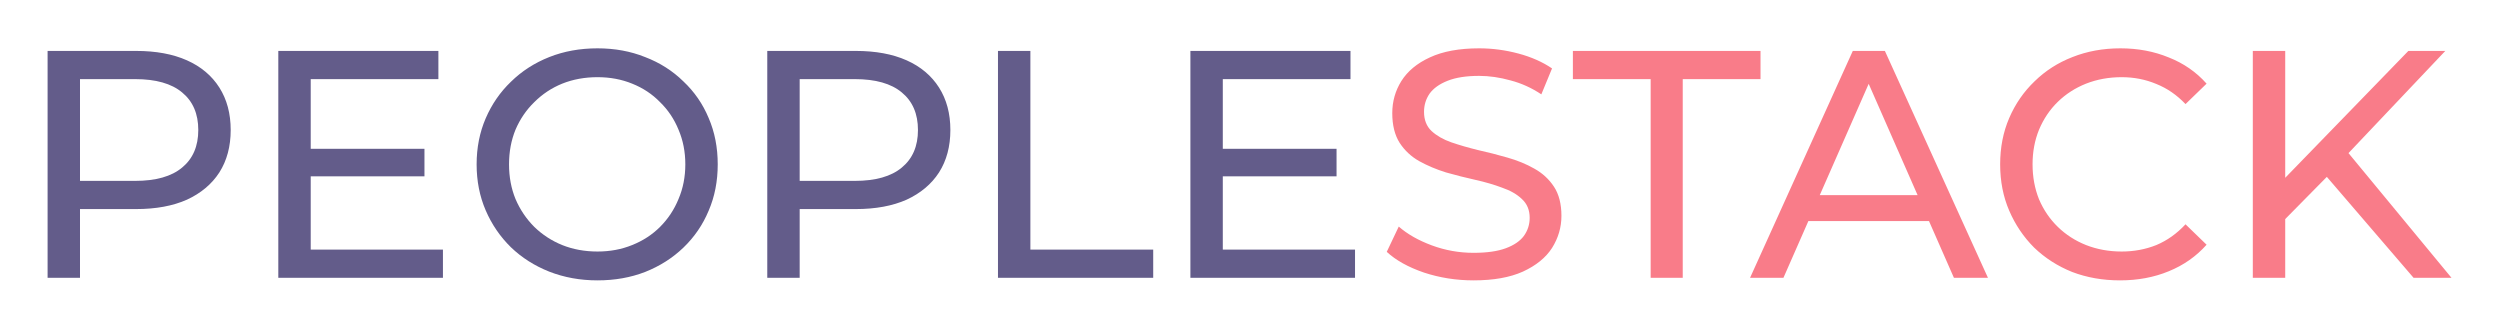
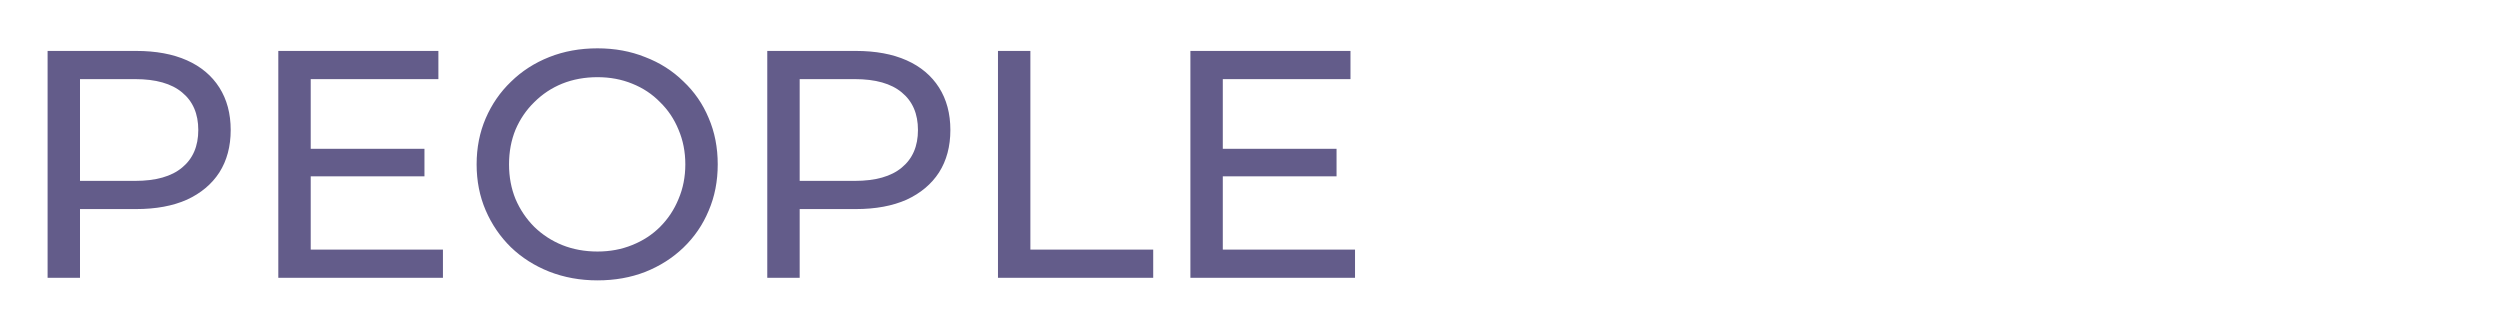
<svg xmlns="http://www.w3.org/2000/svg" width="216" height="29" viewBox="0 0 216 29" fill="none">
  <g filter="url(#filter0_d_3679_17763)">
    <path d="M4.112 20V0.4H11.756C13.473 0.4 14.938 0.671 16.152 1.212C17.365 1.753 18.299 2.537 18.952 3.564C19.605 4.591 19.932 5.813 19.932 7.232C19.932 8.651 19.605 9.873 18.952 10.9C18.299 11.908 17.365 12.692 16.152 13.252C14.938 13.793 13.473 14.064 11.756 14.064H5.652L6.912 12.748V20H4.112ZM6.912 13.028L5.652 11.628H11.672C13.464 11.628 14.817 11.245 15.732 10.48C16.665 9.715 17.132 8.632 17.132 7.232C17.132 5.832 16.665 4.749 15.732 3.984C14.817 3.219 13.464 2.836 11.672 2.836H5.652L6.912 1.436V13.028ZM26.593 8.856H36.673V11.236H26.593V8.856ZM26.846 17.564H38.27V20H24.046V0.4H37.877V2.836H26.846V17.564ZM51.624 20.224C50.131 20.224 48.74 19.972 47.452 19.468C46.183 18.964 45.081 18.264 44.148 17.368C43.215 16.453 42.487 15.389 41.964 14.176C41.441 12.963 41.18 11.637 41.18 10.2C41.18 8.763 41.441 7.437 41.964 6.224C42.487 5.011 43.215 3.956 44.148 3.06C45.081 2.145 46.183 1.436 47.452 0.932C48.721 0.428 50.112 0.176 51.624 0.176C53.117 0.176 54.489 0.428 55.74 0.932C57.009 1.417 58.111 2.117 59.044 3.032C59.996 3.928 60.724 4.983 61.228 6.196C61.751 7.409 62.012 8.744 62.012 10.2C62.012 11.656 61.751 12.991 61.228 14.204C60.724 15.417 59.996 16.481 59.044 17.396C58.111 18.292 57.009 18.992 55.74 19.496C54.489 19.981 53.117 20.224 51.624 20.224ZM51.624 17.732C52.707 17.732 53.705 17.545 54.62 17.172C55.553 16.799 56.356 16.276 57.028 15.604C57.719 14.913 58.251 14.111 58.624 13.196C59.016 12.281 59.212 11.283 59.212 10.2C59.212 9.117 59.016 8.119 58.624 7.204C58.251 6.289 57.719 5.496 57.028 4.824C56.356 4.133 55.553 3.601 54.62 3.228C53.705 2.855 52.707 2.668 51.624 2.668C50.523 2.668 49.505 2.855 48.572 3.228C47.657 3.601 46.855 4.133 46.164 4.824C45.473 5.496 44.932 6.289 44.54 7.204C44.167 8.119 43.98 9.117 43.98 10.2C43.98 11.283 44.167 12.281 44.54 13.196C44.932 14.111 45.473 14.913 46.164 15.604C46.855 16.276 47.657 16.799 48.572 17.172C49.505 17.545 50.523 17.732 51.624 17.732ZM66.292 20V0.4H73.936C75.653 0.4 77.118 0.671 78.332 1.212C79.545 1.753 80.478 2.537 81.132 3.564C81.785 4.591 82.112 5.813 82.112 7.232C82.112 8.651 81.785 9.873 81.132 10.9C80.478 11.908 79.545 12.692 78.332 13.252C77.118 13.793 75.653 14.064 73.936 14.064H67.832L69.092 12.748V20H66.292ZM69.092 13.028L67.832 11.628H73.852C75.644 11.628 76.997 11.245 77.912 10.48C78.845 9.715 79.312 8.632 79.312 7.232C79.312 5.832 78.845 4.749 77.912 3.984C76.997 3.219 75.644 2.836 73.852 2.836H67.832L69.092 1.436V13.028ZM86.225 20V0.4H89.025V17.564H99.637V20H86.225ZM105.398 8.856H115.478V11.236H105.398V8.856ZM105.65 17.564H117.074V20H102.85V0.4H116.682V2.836H105.65V17.564Z" fill="#635C8A" />
-     <path d="M127.32 20.224C125.827 20.224 124.399 20 123.036 19.552C121.673 19.085 120.6 18.488 119.816 17.76L120.852 15.576C121.599 16.229 122.551 16.771 123.708 17.2C124.865 17.629 126.069 17.844 127.32 17.844C128.459 17.844 129.383 17.713 130.092 17.452C130.801 17.191 131.324 16.836 131.66 16.388C131.996 15.921 132.164 15.399 132.164 14.82C132.164 14.148 131.94 13.607 131.492 13.196C131.063 12.785 130.493 12.459 129.784 12.216C129.093 11.955 128.328 11.731 127.488 11.544C126.648 11.357 125.799 11.143 124.94 10.9C124.1 10.639 123.325 10.312 122.616 9.92C121.925 9.528 121.365 9.005 120.936 8.352C120.507 7.68 120.292 6.821 120.292 5.776C120.292 4.768 120.553 3.844 121.076 3.004C121.617 2.145 122.439 1.464 123.54 0.96C124.66 0.437 126.079 0.176 127.796 0.176C128.935 0.176 130.064 0.325 131.184 0.624C132.304 0.923 133.275 1.352 134.096 1.912L133.172 4.152C132.332 3.592 131.445 3.191 130.512 2.948C129.579 2.687 128.673 2.556 127.796 2.556C126.695 2.556 125.789 2.696 125.08 2.976C124.371 3.256 123.848 3.629 123.512 4.096C123.195 4.563 123.036 5.085 123.036 5.664C123.036 6.355 123.251 6.905 123.68 7.316C124.128 7.727 124.697 8.053 125.388 8.296C126.097 8.539 126.872 8.763 127.712 8.968C128.552 9.155 129.392 9.369 130.232 9.612C131.091 9.855 131.865 10.172 132.556 10.564C133.265 10.956 133.835 11.479 134.264 12.132C134.693 12.785 134.908 13.625 134.908 14.652C134.908 15.641 134.637 16.565 134.096 17.424C133.555 18.264 132.715 18.945 131.576 19.468C130.456 19.972 129.037 20.224 127.32 20.224ZM142.617 20V2.836H135.897V0.4H152.109V2.836H145.389V20H142.617ZM151.206 20L160.082 0.4H162.854L171.758 20H168.818L160.894 1.968H162.014L154.09 20H151.206ZM154.986 15.1L155.742 12.86H166.774L167.586 15.1H154.986ZM183.173 20.224C181.679 20.224 180.298 19.981 179.029 19.496C177.778 18.992 176.686 18.292 175.753 17.396C174.838 16.481 174.119 15.417 173.597 14.204C173.074 12.991 172.813 11.656 172.813 10.2C172.813 8.744 173.074 7.409 173.597 6.196C174.119 4.983 174.847 3.928 175.781 3.032C176.714 2.117 177.806 1.417 179.057 0.932C180.326 0.428 181.707 0.176 183.201 0.176C184.713 0.176 186.103 0.437 187.373 0.96C188.661 1.464 189.753 2.22 190.649 3.228L188.829 4.992C188.082 4.208 187.242 3.629 186.309 3.256C185.375 2.864 184.377 2.668 183.313 2.668C182.211 2.668 181.185 2.855 180.233 3.228C179.299 3.601 178.487 4.124 177.797 4.796C177.106 5.468 176.565 6.271 176.173 7.204C175.799 8.119 175.613 9.117 175.613 10.2C175.613 11.283 175.799 12.291 176.173 13.224C176.565 14.139 177.106 14.932 177.797 15.604C178.487 16.276 179.299 16.799 180.233 17.172C181.185 17.545 182.211 17.732 183.313 17.732C184.377 17.732 185.375 17.545 186.309 17.172C187.242 16.78 188.082 16.183 188.829 15.38L190.649 17.144C189.753 18.152 188.661 18.917 187.373 19.44C186.103 19.963 184.703 20.224 183.173 20.224ZM197.107 15.268L196.967 11.852L208.083 0.4H211.275L202.679 9.472L201.111 11.208L197.107 15.268ZM194.643 20V0.4H197.443V20H194.643ZM208.531 20L200.495 10.648L202.371 8.576L211.807 20H208.531Z" fill="#F97C89" />
  </g>
  <defs>
    <filter id="filter0_d_3679_17763" x="0.112" y="0.176" width="215.695" height="28.048" filterUnits="userSpaceOnUse" color-interpolation-filters="sRGB">
      <feFlood flood-opacity="0" result="BackgroundImageFix" />
      <feColorMatrix in="SourceAlpha" type="matrix" values="0 0 0 0 0 0 0 0 0 0 0 0 0 0 0 0 0 0 127 0" result="hardAlpha" />
      <feOffset dy="4" />
      <feGaussianBlur stdDeviation="2" />
      <feComposite in2="hardAlpha" operator="out" />
      <feColorMatrix type="matrix" values="0 0 0 0 0 0 0 0 0 0 0 0 0 0 0 0 0 0 0.25 0" />
      <feBlend mode="normal" in2="BackgroundImageFix" result="effect1_dropShadow_3679_17763" />
      <feBlend mode="normal" in="SourceGraphic" in2="effect1_dropShadow_3679_17763" result="shape" />
    </filter>
  </defs>
</svg>